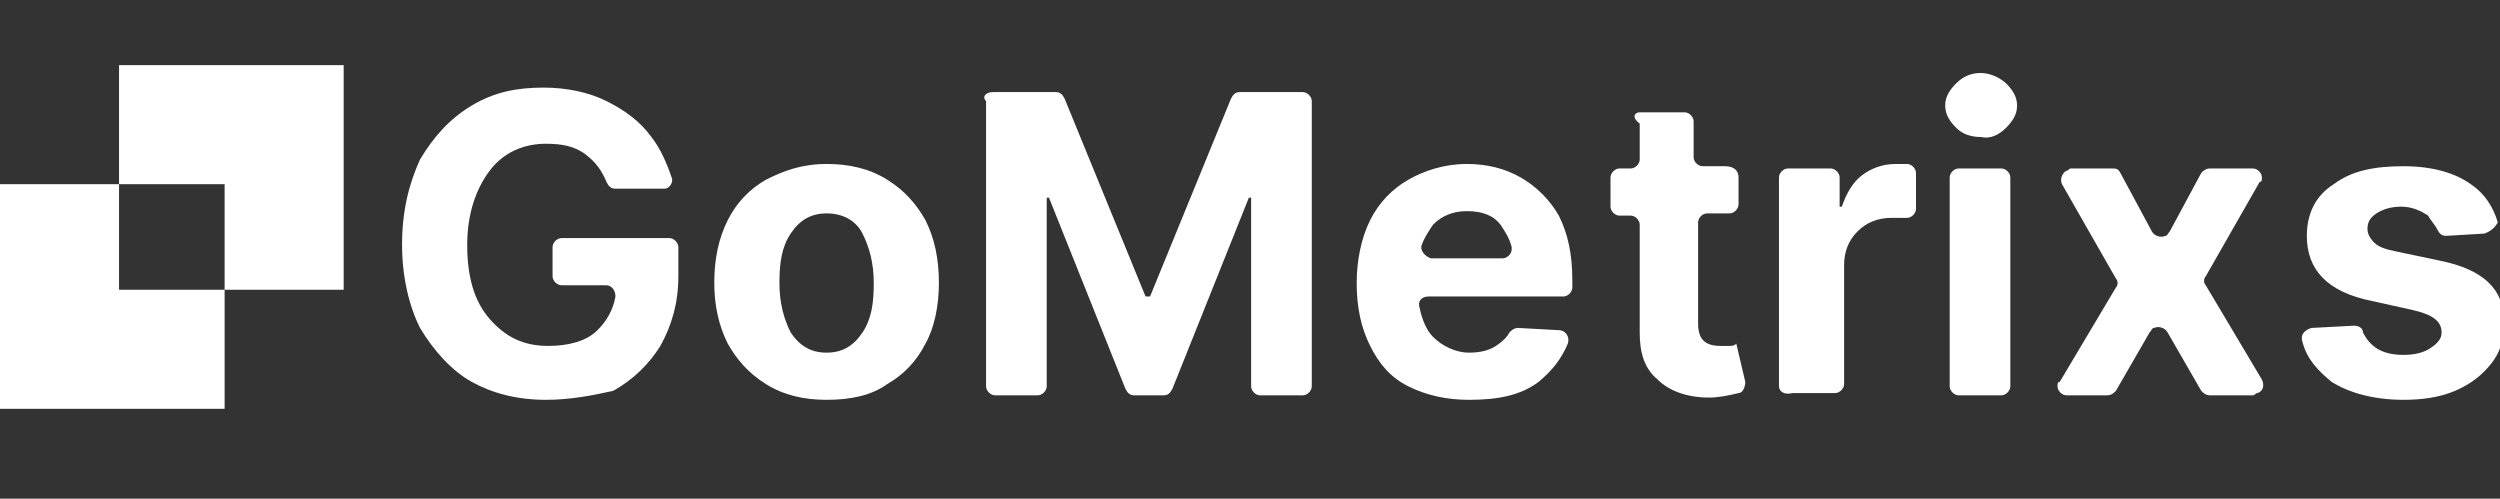
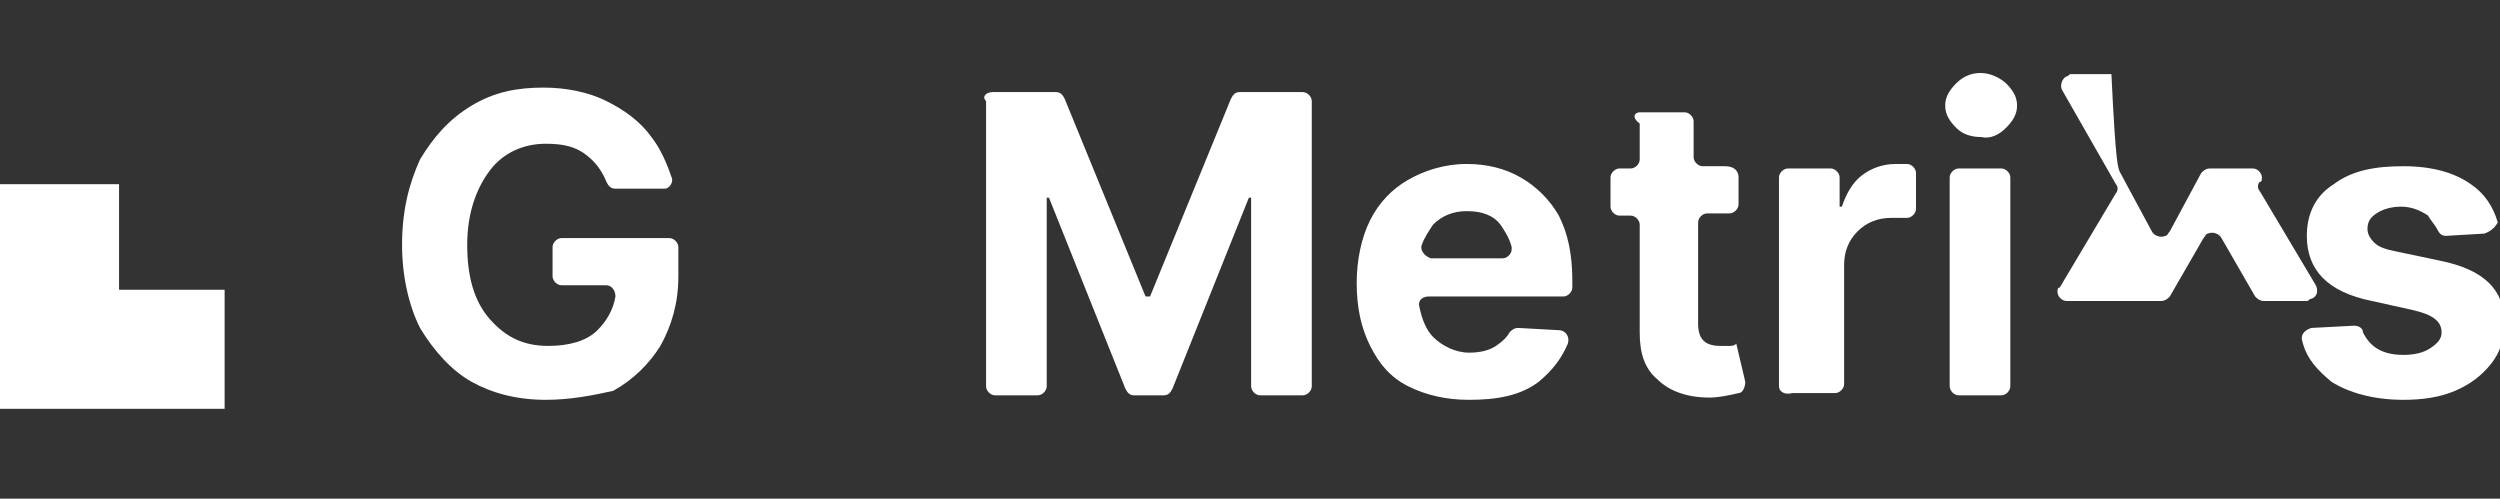
<svg xmlns="http://www.w3.org/2000/svg" version="1.1" id="Layer_1" x="0px" y="0px" viewBox="0 0 111.3 22.2" style="enable-background:new 0 0 111.3 22.2;" xml:space="preserve">
  <rect x="0" y="0" width="111.3" height="22.2" fill="#333333" stroke="none" />
  <style type="text/css">
	.st0{fill:#FFFFFF;}
</style>
  <polygon class="st0" points="5.3,8.2 0,8.2 0,18.2 10,18.2 10,12.9 5.3,12.9 " />
  <path class="st0" d="M24.3,17.8c-1.3,0-2.4-0.3-3.3-0.8s-1.7-1.4-2.3-2.4c-0.5-1-0.8-2.3-0.8-3.7c0-1.5,0.3-2.7,0.8-3.8  c0.6-1,1.3-1.8,2.3-2.4s2-0.8,3.2-0.8c1,0,2,0.2,2.8,0.6s1.5,0.9,2,1.6c0.4,0.5,0.7,1.2,0.9,1.8c0.1,0.2-0.1,0.5-0.3,0.5h-0.1h-2.1  c-0.2,0-0.3-0.1-0.4-0.3c-0.2-0.5-0.5-0.9-0.9-1.2c-0.5-0.4-1.1-0.5-1.8-0.5c-1,0-1.9,0.4-2.5,1.2s-1,1.9-1,3.3s0.3,2.5,1,3.3  s1.5,1.2,2.6,1.2c0.9,0,1.7-0.2,2.2-0.7c0.4-0.4,0.7-0.9,0.8-1.5c0-0.3-0.2-0.5-0.4-0.5h-2c-0.2,0-0.4-0.2-0.4-0.4l0,0V11  c0-0.2,0.2-0.4,0.4-0.4l0,0h4.8c0.2,0,0.4,0.2,0.4,0.4l0,0v1.3c0,1.2-0.3,2.2-0.8,3.1c-0.5,0.8-1.2,1.5-2.1,2  C26.4,17.6,25.4,17.8,24.3,17.8z" />
-   <path class="st0" d="M36.8,17.8c-1,0-1.9-0.2-2.7-0.7s-1.3-1.1-1.7-1.8c-0.4-0.8-0.6-1.7-0.6-2.7c0-1.1,0.2-2,0.6-2.8  c0.4-0.8,1-1.4,1.7-1.8c0.8-0.4,1.6-0.7,2.7-0.7c1,0,1.9,0.2,2.7,0.7s1.3,1.1,1.7,1.8c0.4,0.8,0.6,1.7,0.6,2.8c0,1-0.2,2-0.6,2.7  c-0.4,0.8-1,1.4-1.7,1.8C38.8,17.6,37.9,17.8,36.8,17.8z M34.7,12.6c0,0.9,0.2,1.6,0.5,2.2c0.4,0.6,0.9,0.9,1.6,0.9  c0.7,0,1.2-0.3,1.6-0.9c0.4-0.6,0.5-1.3,0.5-2.2s-0.2-1.6-0.5-2.2s-0.9-0.9-1.6-0.9c-0.7,0-1.2,0.3-1.6,0.9S34.7,11.7,34.7,12.6z" />
  <path class="st0" d="M44.2,4.1H47c0.2,0,0.3,0.1,0.4,0.3l3.6,8.8h0.2l3.6-8.8c0.1-0.2,0.2-0.3,0.4-0.3H58c0.2,0,0.4,0.2,0.4,0.4l0,0  v12.7c0,0.2-0.2,0.4-0.4,0.4l0,0h-1.9c-0.2,0-0.4-0.2-0.4-0.4l0,0V8.8h-0.1l-3.4,8.5c-0.1,0.2-0.2,0.3-0.4,0.3h-1.3  c-0.2,0-0.3-0.1-0.4-0.3l-3.4-8.5h-0.1v8.4c0,0.2-0.2,0.4-0.4,0.4l0,0h-1.9c-0.2,0-0.4-0.2-0.4-0.4l0,0V4.5  C43.7,4.3,43.9,4.1,44.2,4.1L44.2,4.1z" />
  <path class="st0" d="M65.4,17.8c-1,0-1.9-0.2-2.7-0.6s-1.3-1-1.7-1.8s-0.6-1.7-0.6-2.8c0-1,0.2-2,0.6-2.8C61.4,9,62,8.4,62.7,8  c0.7-0.4,1.6-0.7,2.6-0.7c0.9,0,1.7,0.2,2.4,0.6c0.7,0.4,1.3,1,1.7,1.7c0.4,0.8,0.6,1.7,0.6,2.9v0.3c0,0.2-0.2,0.4-0.4,0.4l0,0h-6  c-0.3,0-0.5,0.2-0.4,0.5c0.1,0.5,0.3,1,0.6,1.3c0.4,0.4,1,0.7,1.6,0.7c0.5,0,0.9-0.1,1.2-0.3c0.3-0.2,0.5-0.4,0.6-0.6  c0.1-0.1,0.2-0.2,0.4-0.2l1.8,0.1c0.3,0,0.5,0.3,0.4,0.6c-0.3,0.7-0.7,1.2-1.3,1.7C67.7,17.6,66.7,17.8,65.4,17.8z M63.7,11.5h3.2  c0.2,0,0.4-0.2,0.4-0.4V11c-0.1-0.4-0.3-0.7-0.5-1c-0.3-0.4-0.8-0.6-1.5-0.6c-0.6,0-1.1,0.2-1.5,0.6c-0.2,0.3-0.4,0.6-0.5,0.9  C63.2,11.1,63.4,11.4,63.7,11.5C63.6,11.5,63.7,11.5,63.7,11.5L63.7,11.5z" />
  <path class="st0" d="M77.4,7.9v1.2c0,0.2-0.2,0.4-0.4,0.4l0,0h-1c-0.2,0-0.4,0.2-0.4,0.4l0,0v4.5c0,0.7,0.3,1,1,1c0.1,0,0.2,0,0.4,0  c0.1,0,0.2,0,0.3-0.1l0.4,1.7c0,0.2-0.1,0.5-0.3,0.5c-0.4,0.1-0.9,0.2-1.3,0.2c-1,0-1.8-0.3-2.3-0.8c-0.6-0.5-0.8-1.2-0.8-2.1V10  c0-0.2-0.2-0.4-0.4-0.4l0,0h-0.5c-0.2,0-0.4-0.2-0.4-0.4l0,0V7.9c0-0.2,0.2-0.4,0.4-0.4l0,0h0.5c0.2,0,0.4-0.2,0.4-0.4l0,0V5.5  C72.6,5.2,72.8,5,73,5l0,0h2c0.2,0,0.4,0.2,0.4,0.4l0,0V7c0,0.2,0.2,0.4,0.4,0.4l0,0h1C77.2,7.4,77.4,7.6,77.4,7.9L77.4,7.9z" />
  <path class="st0" d="M79.2,17.2V7.9c0-0.2,0.2-0.4,0.4-0.4l0,0h1.9c0.2,0,0.4,0.2,0.4,0.4l0,0v1.3H82c0.2-0.6,0.5-1.1,0.9-1.4  c0.4-0.3,0.9-0.5,1.5-0.5c0.2,0,0.3,0,0.5,0l0,0c0.2,0,0.4,0.2,0.4,0.4v1.6c0,0.2-0.2,0.4-0.4,0.4l0,0h-0.1c-0.2,0-0.4,0-0.6,0  c-0.6,0-1.1,0.2-1.5,0.6c-0.4,0.4-0.6,0.9-0.6,1.5v5.3c0,0.2-0.2,0.4-0.4,0.4l0,0h-1.9C79.4,17.6,79.2,17.4,79.2,17.2z" />
  <path class="st0" d="M88.2,6.1c-0.4,0-0.8-0.1-1.1-0.4c-0.3-0.3-0.5-0.6-0.5-1s0.2-0.7,0.5-1c0.6-0.6,1.5-0.6,2.2,0  c0.3,0.3,0.5,0.6,0.5,1s-0.2,0.7-0.5,1C89,6,88.6,6.2,88.2,6.1z M86.8,17.2V7.9c0-0.2,0.2-0.4,0.4-0.4l0,0h1.9  c0.2,0,0.4,0.2,0.4,0.4l0,0v9.3c0,0.2-0.2,0.4-0.4,0.4l0,0h-1.9C87,17.6,86.8,17.4,86.8,17.2L86.8,17.2z" />
-   <path class="st0" d="M94.4,7.7l1.4,2.6c0.1,0.2,0.4,0.3,0.6,0.2c0.1,0,0.1-0.1,0.2-0.2L98,7.7c0.1-0.1,0.2-0.2,0.4-0.2h1.9  c0.2,0,0.4,0.2,0.4,0.4c0,0.1,0,0.2-0.1,0.2l-2.4,4.2c-0.1,0.1-0.1,0.3,0,0.4l2.5,4.2c0.1,0.2,0.1,0.5-0.2,0.6  c-0.1,0-0.1,0.1-0.2,0.1h-1.9c-0.2,0-0.3-0.1-0.4-0.2l-1.5-2.6c-0.1-0.2-0.4-0.3-0.6-0.2c-0.1,0-0.1,0.1-0.2,0.2l-1.5,2.6  c-0.1,0.1-0.2,0.2-0.4,0.2H92c-0.2,0-0.4-0.2-0.4-0.4c0-0.1,0-0.2,0.1-0.2l2.5-4.2c0.1-0.1,0.1-0.3,0-0.4l-2.4-4.2  c-0.1-0.2,0-0.5,0.2-0.6c0.1,0,0.1-0.1,0.2-0.1H94C94.2,7.5,94.3,7.5,94.4,7.7z" />
+   <path class="st0" d="M94.4,7.7l1.4,2.6c0.1,0.2,0.4,0.3,0.6,0.2c0.1,0,0.1-0.1,0.2-0.2L98,7.7c0.1-0.1,0.2-0.2,0.4-0.2h1.9  c0.2,0,0.4,0.2,0.4,0.4c0,0.1,0,0.2-0.1,0.2c-0.1,0.1-0.1,0.3,0,0.4l2.5,4.2c0.1,0.2,0.1,0.5-0.2,0.6  c-0.1,0-0.1,0.1-0.2,0.1h-1.9c-0.2,0-0.3-0.1-0.4-0.2l-1.5-2.6c-0.1-0.2-0.4-0.3-0.6-0.2c-0.1,0-0.1,0.1-0.2,0.2l-1.5,2.6  c-0.1,0.1-0.2,0.2-0.4,0.2H92c-0.2,0-0.4-0.2-0.4-0.4c0-0.1,0-0.2,0.1-0.2l2.5-4.2c0.1-0.1,0.1-0.3,0-0.4l-2.4-4.2  c-0.1-0.2,0-0.5,0.2-0.6c0.1,0,0.1-0.1,0.2-0.1H94C94.2,7.5,94.3,7.5,94.4,7.7z" />
  <path class="st0" d="M110.6,10.4l-1.7,0.1c-0.2,0-0.3-0.1-0.4-0.3s-0.3-0.4-0.4-0.6c-0.3-0.2-0.7-0.4-1.2-0.4  c-0.4,0-0.8,0.1-1.1,0.3c-0.3,0.2-0.4,0.4-0.4,0.7c0,0.2,0.1,0.4,0.3,0.6c0.2,0.2,0.5,0.3,1,0.4l1.9,0.4c2,0.4,2.9,1.3,2.9,2.8  c0,0.7-0.2,1.3-0.6,1.8c-0.4,0.5-0.9,0.9-1.6,1.2c-0.7,0.3-1.5,0.4-2.3,0.4c-1.3,0-2.4-0.3-3.2-0.8c-0.6-0.5-1.1-1-1.3-1.8  c-0.1-0.3,0.1-0.5,0.4-0.6l1.9-0.1c0.2,0,0.4,0.1,0.4,0.3c0.3,0.6,0.8,1,1.8,1c0.5,0,0.9-0.1,1.2-0.3c0.3-0.2,0.5-0.4,0.5-0.7  c0-0.5-0.4-0.8-1.3-1l-1.8-0.4c-2-0.4-2.9-1.4-2.9-2.9c0-1,0.4-1.8,1.2-2.3c0.8-0.6,1.8-0.8,3.1-0.8c1.3,0,2.3,0.3,3,0.8  c0.6,0.4,1,1,1.2,1.7C111.1,10.1,110.9,10.3,110.6,10.4L110.6,10.4z" />
-   <polygon class="st0" points="5.3,2.9 5.3,8.2 10,8.2 10,12.9 15.3,12.9 15.3,2.9 " />
</svg>